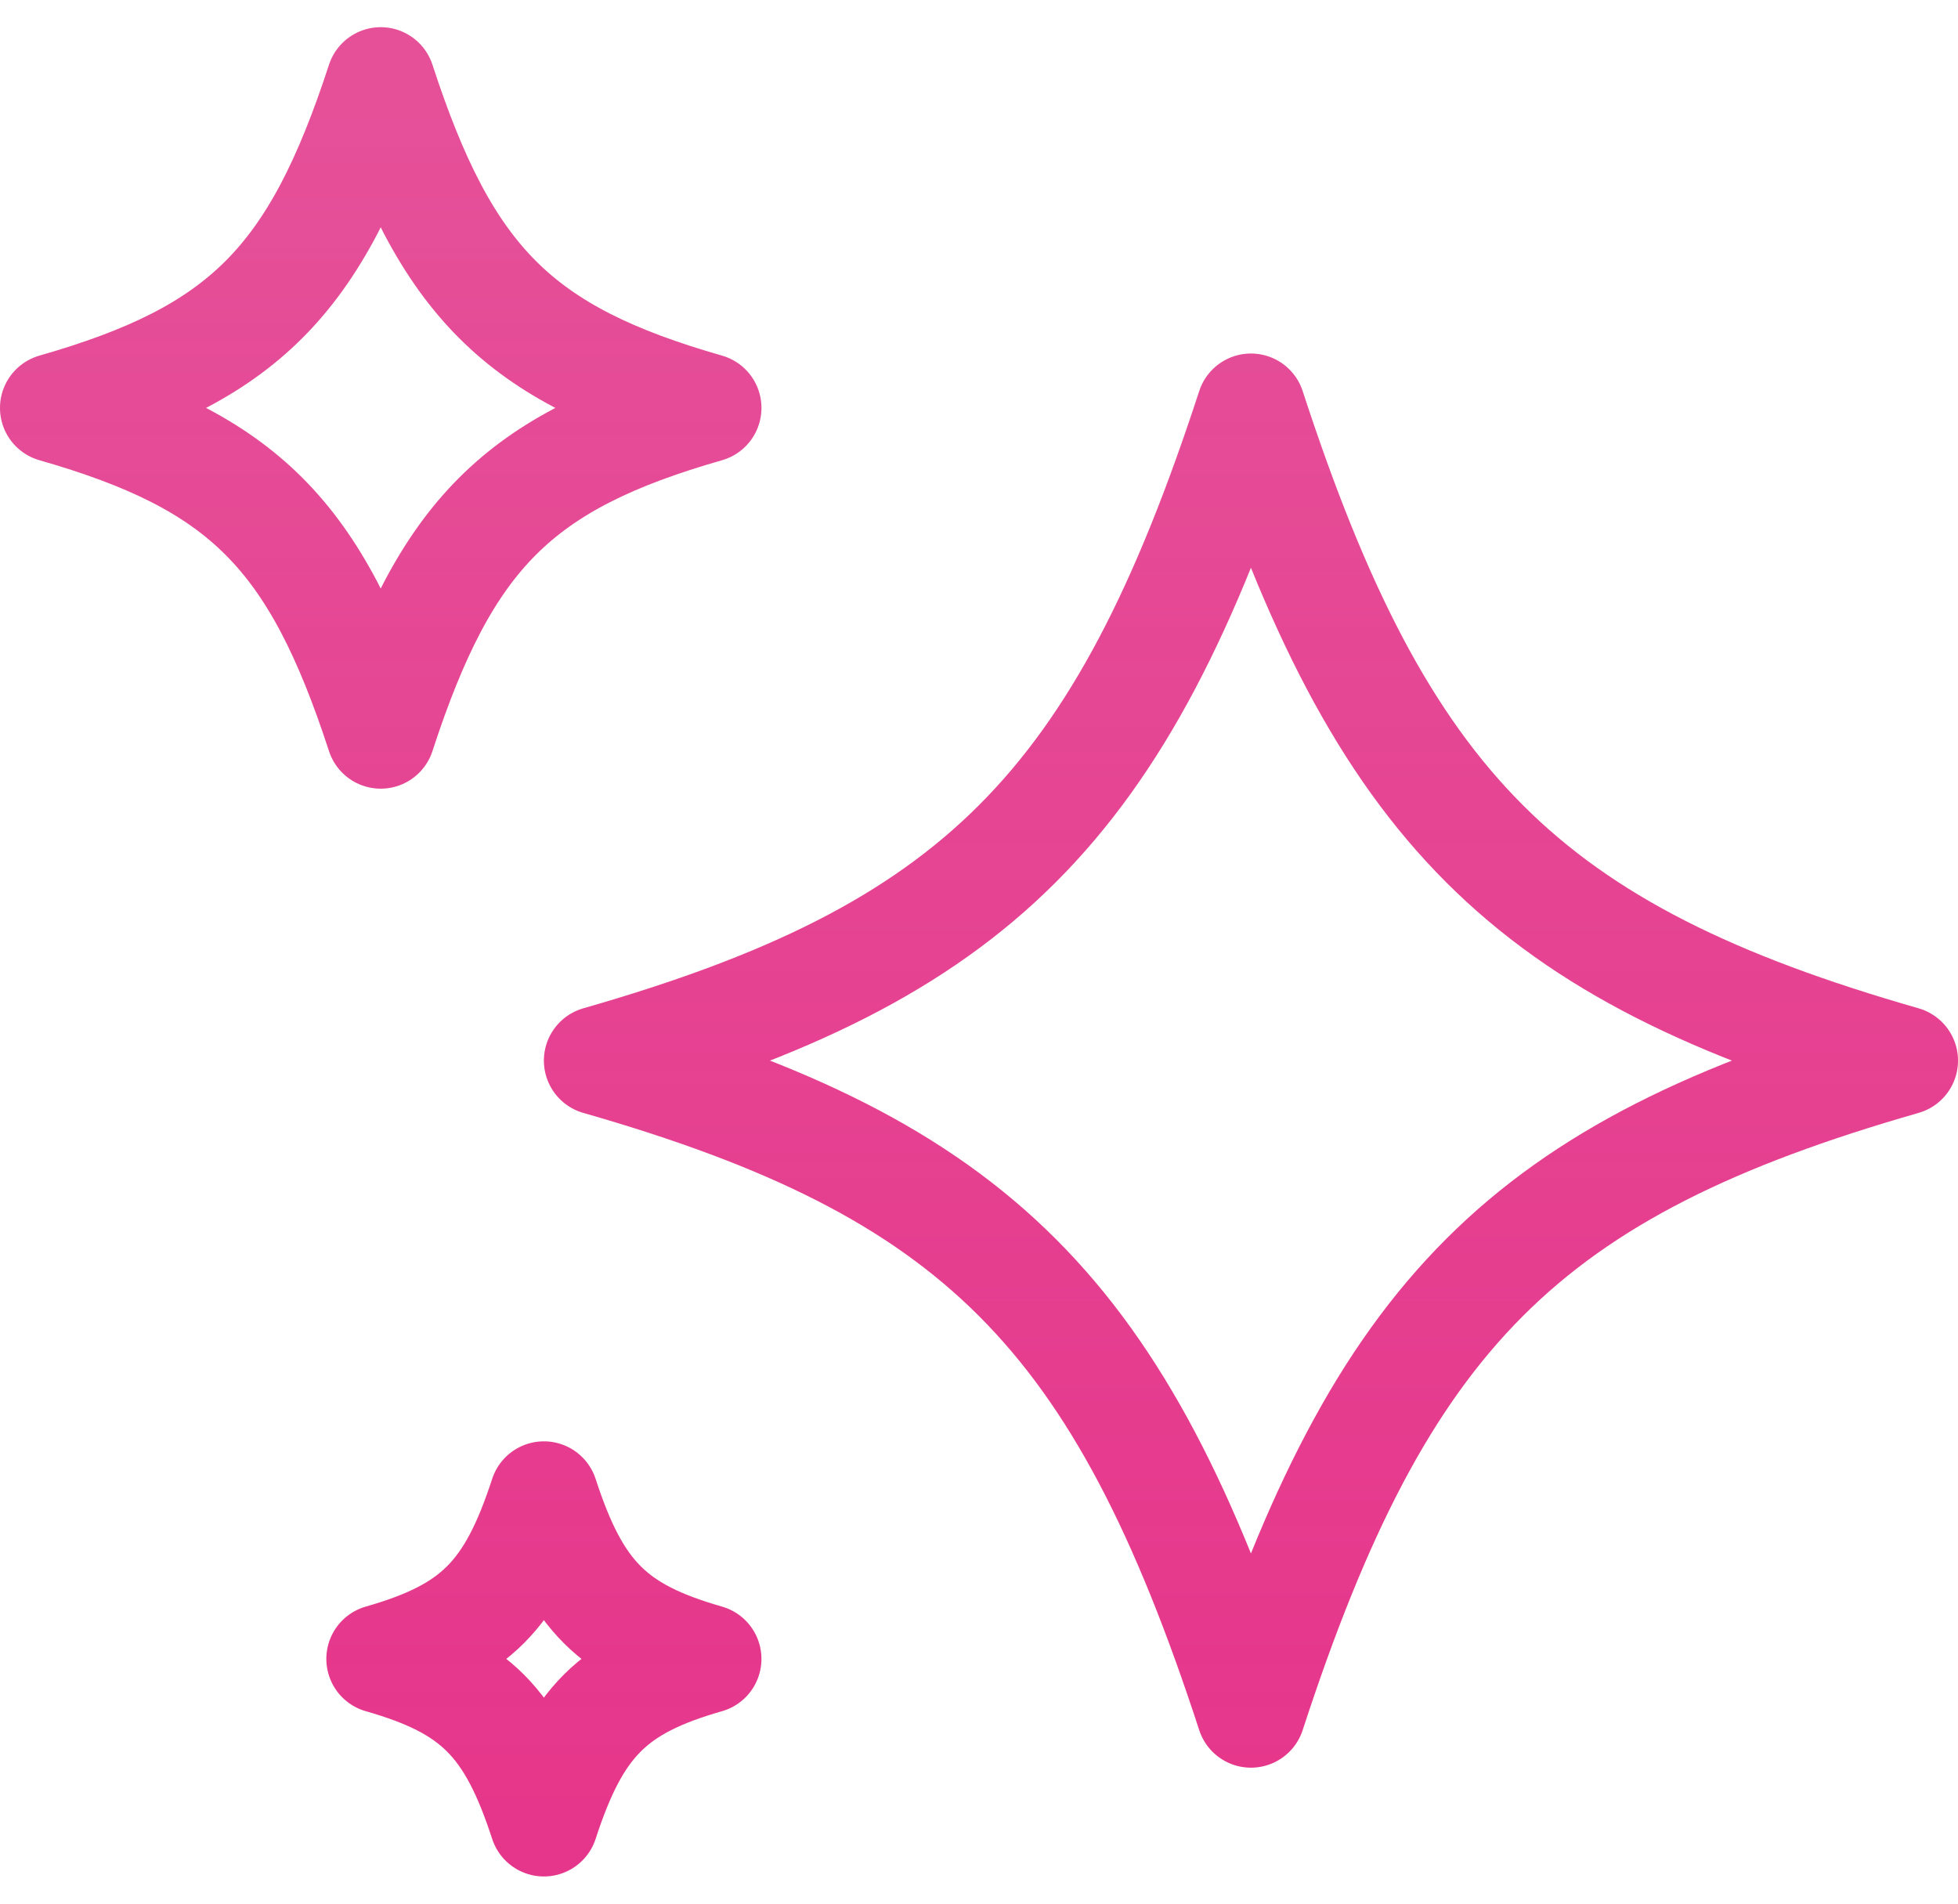
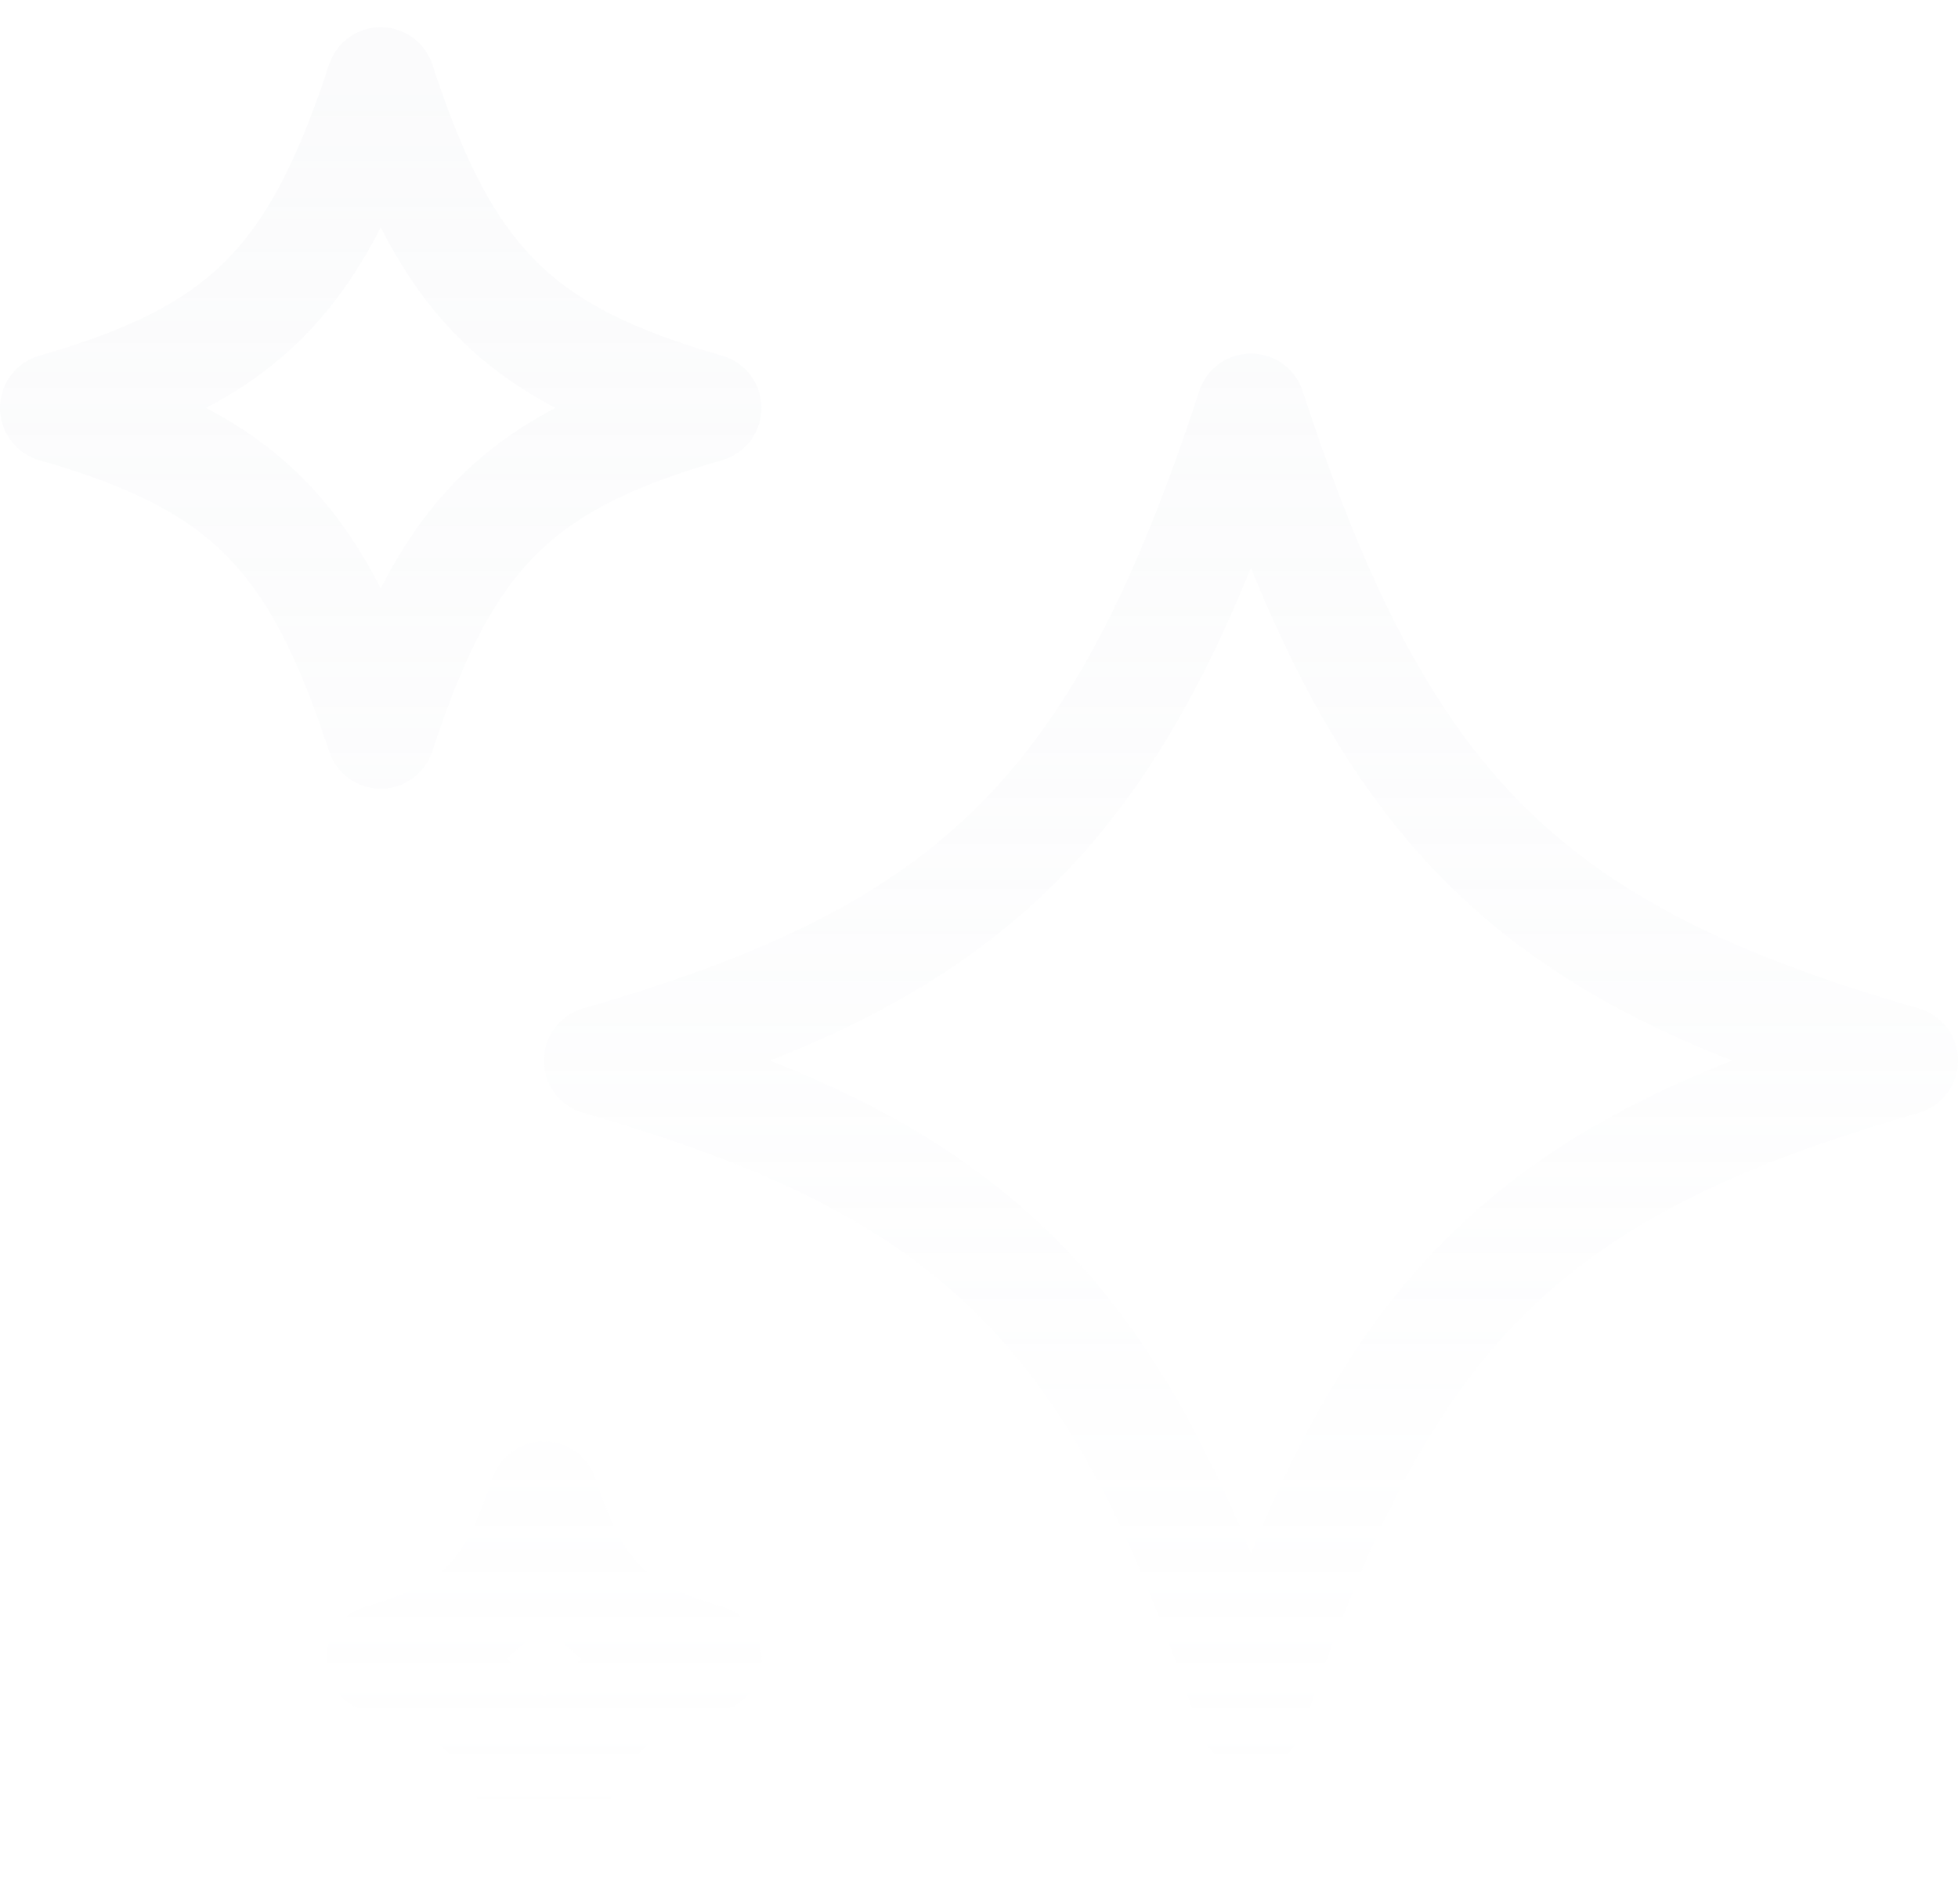
<svg xmlns="http://www.w3.org/2000/svg" width="36" height="35" viewBox="0 0 36 35" fill="none">
-   <path d="M23 31.5C25.4 24.144 28.052 21.49 35 19.5C28.052 17.51 25.4 14.856 23 7.5C20.6 14.856 17.948 17.51 11 19.5C17.948 21.49 20.6 24.144 23 31.5ZM7 13.5C8.2 9.82 9.526 8.494 13 7.5C9.526 6.506 8.2 5.18 7 1.5C5.8 5.18 4.474 6.506 1 7.5C4.474 8.494 5.8 9.82 7 13.5ZM10 33.5C10.6 31.66 11.262 30.998 13 30.5C11.262 30.002 10.6 29.34 10 27.5C9.4 29.34 8.738 30.002 7 30.5C8.738 30.998 9.4 31.66 10 33.5Z" stroke="#E6368B" stroke-width="2" stroke-linejoin="round" />
  <path d="M23 31.5C25.4 24.144 28.052 21.49 35 19.5C28.052 17.51 25.4 14.856 23 7.5C20.6 14.856 17.948 17.51 11 19.5C17.948 21.49 20.6 24.144 23 31.5ZM7 13.5C8.2 9.82 9.526 8.494 13 7.5C9.526 6.506 8.2 5.18 7 1.5C5.8 5.18 4.474 6.506 1 7.5C4.474 8.494 5.8 9.82 7 13.5ZM10 33.5C10.6 31.66 11.262 30.998 13 30.5C11.262 30.002 10.6 29.34 10 27.5C9.4 29.34 8.738 30.002 7 30.5C8.738 30.998 9.4 31.66 10 33.5Z" stroke="url(#paint0_linear_3178_57765)" stroke-opacity="0.15" stroke-width="2" stroke-linejoin="round" />
  <defs>
    <linearGradient id="paint0_linear_3178_57765" x1="18" y1="33.5" x2="18" y2="1.5" gradientUnits="userSpaceOnUse">
      <stop stop-color="#E1E4EA" stop-opacity="0" />
      <stop offset="1" stop-color="#E1E4EA" />
    </linearGradient>
  </defs>
</svg>